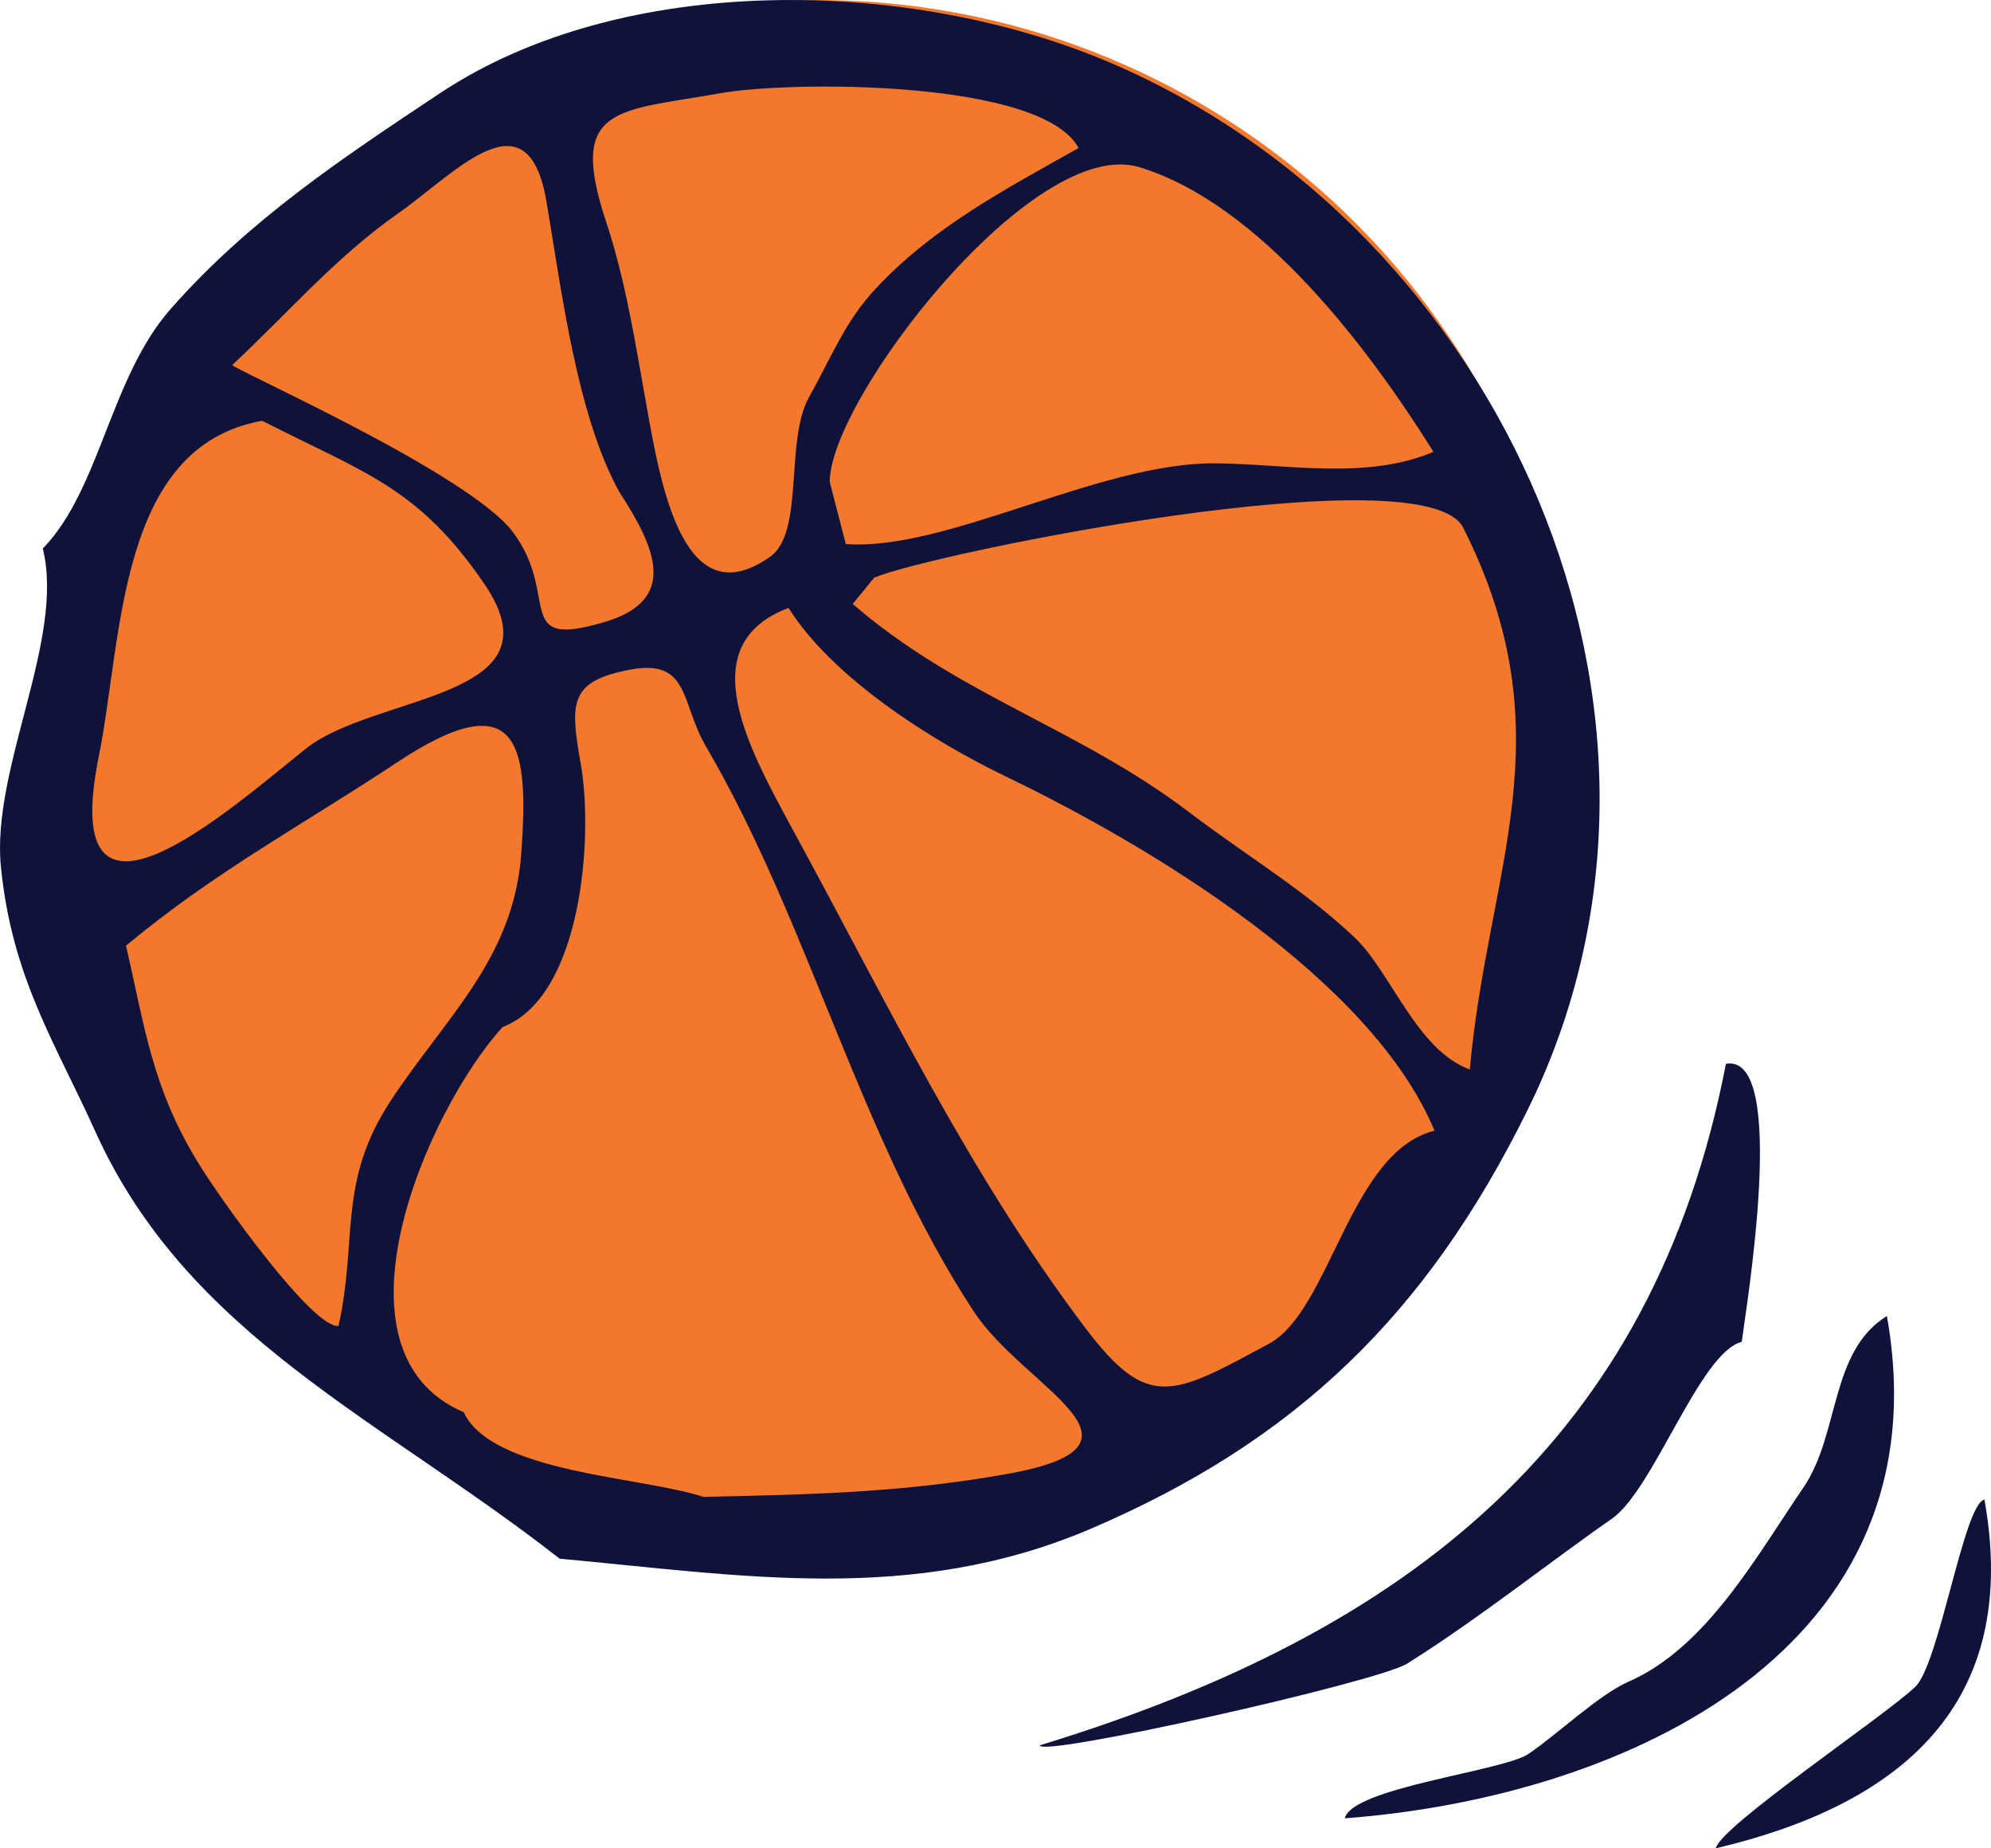
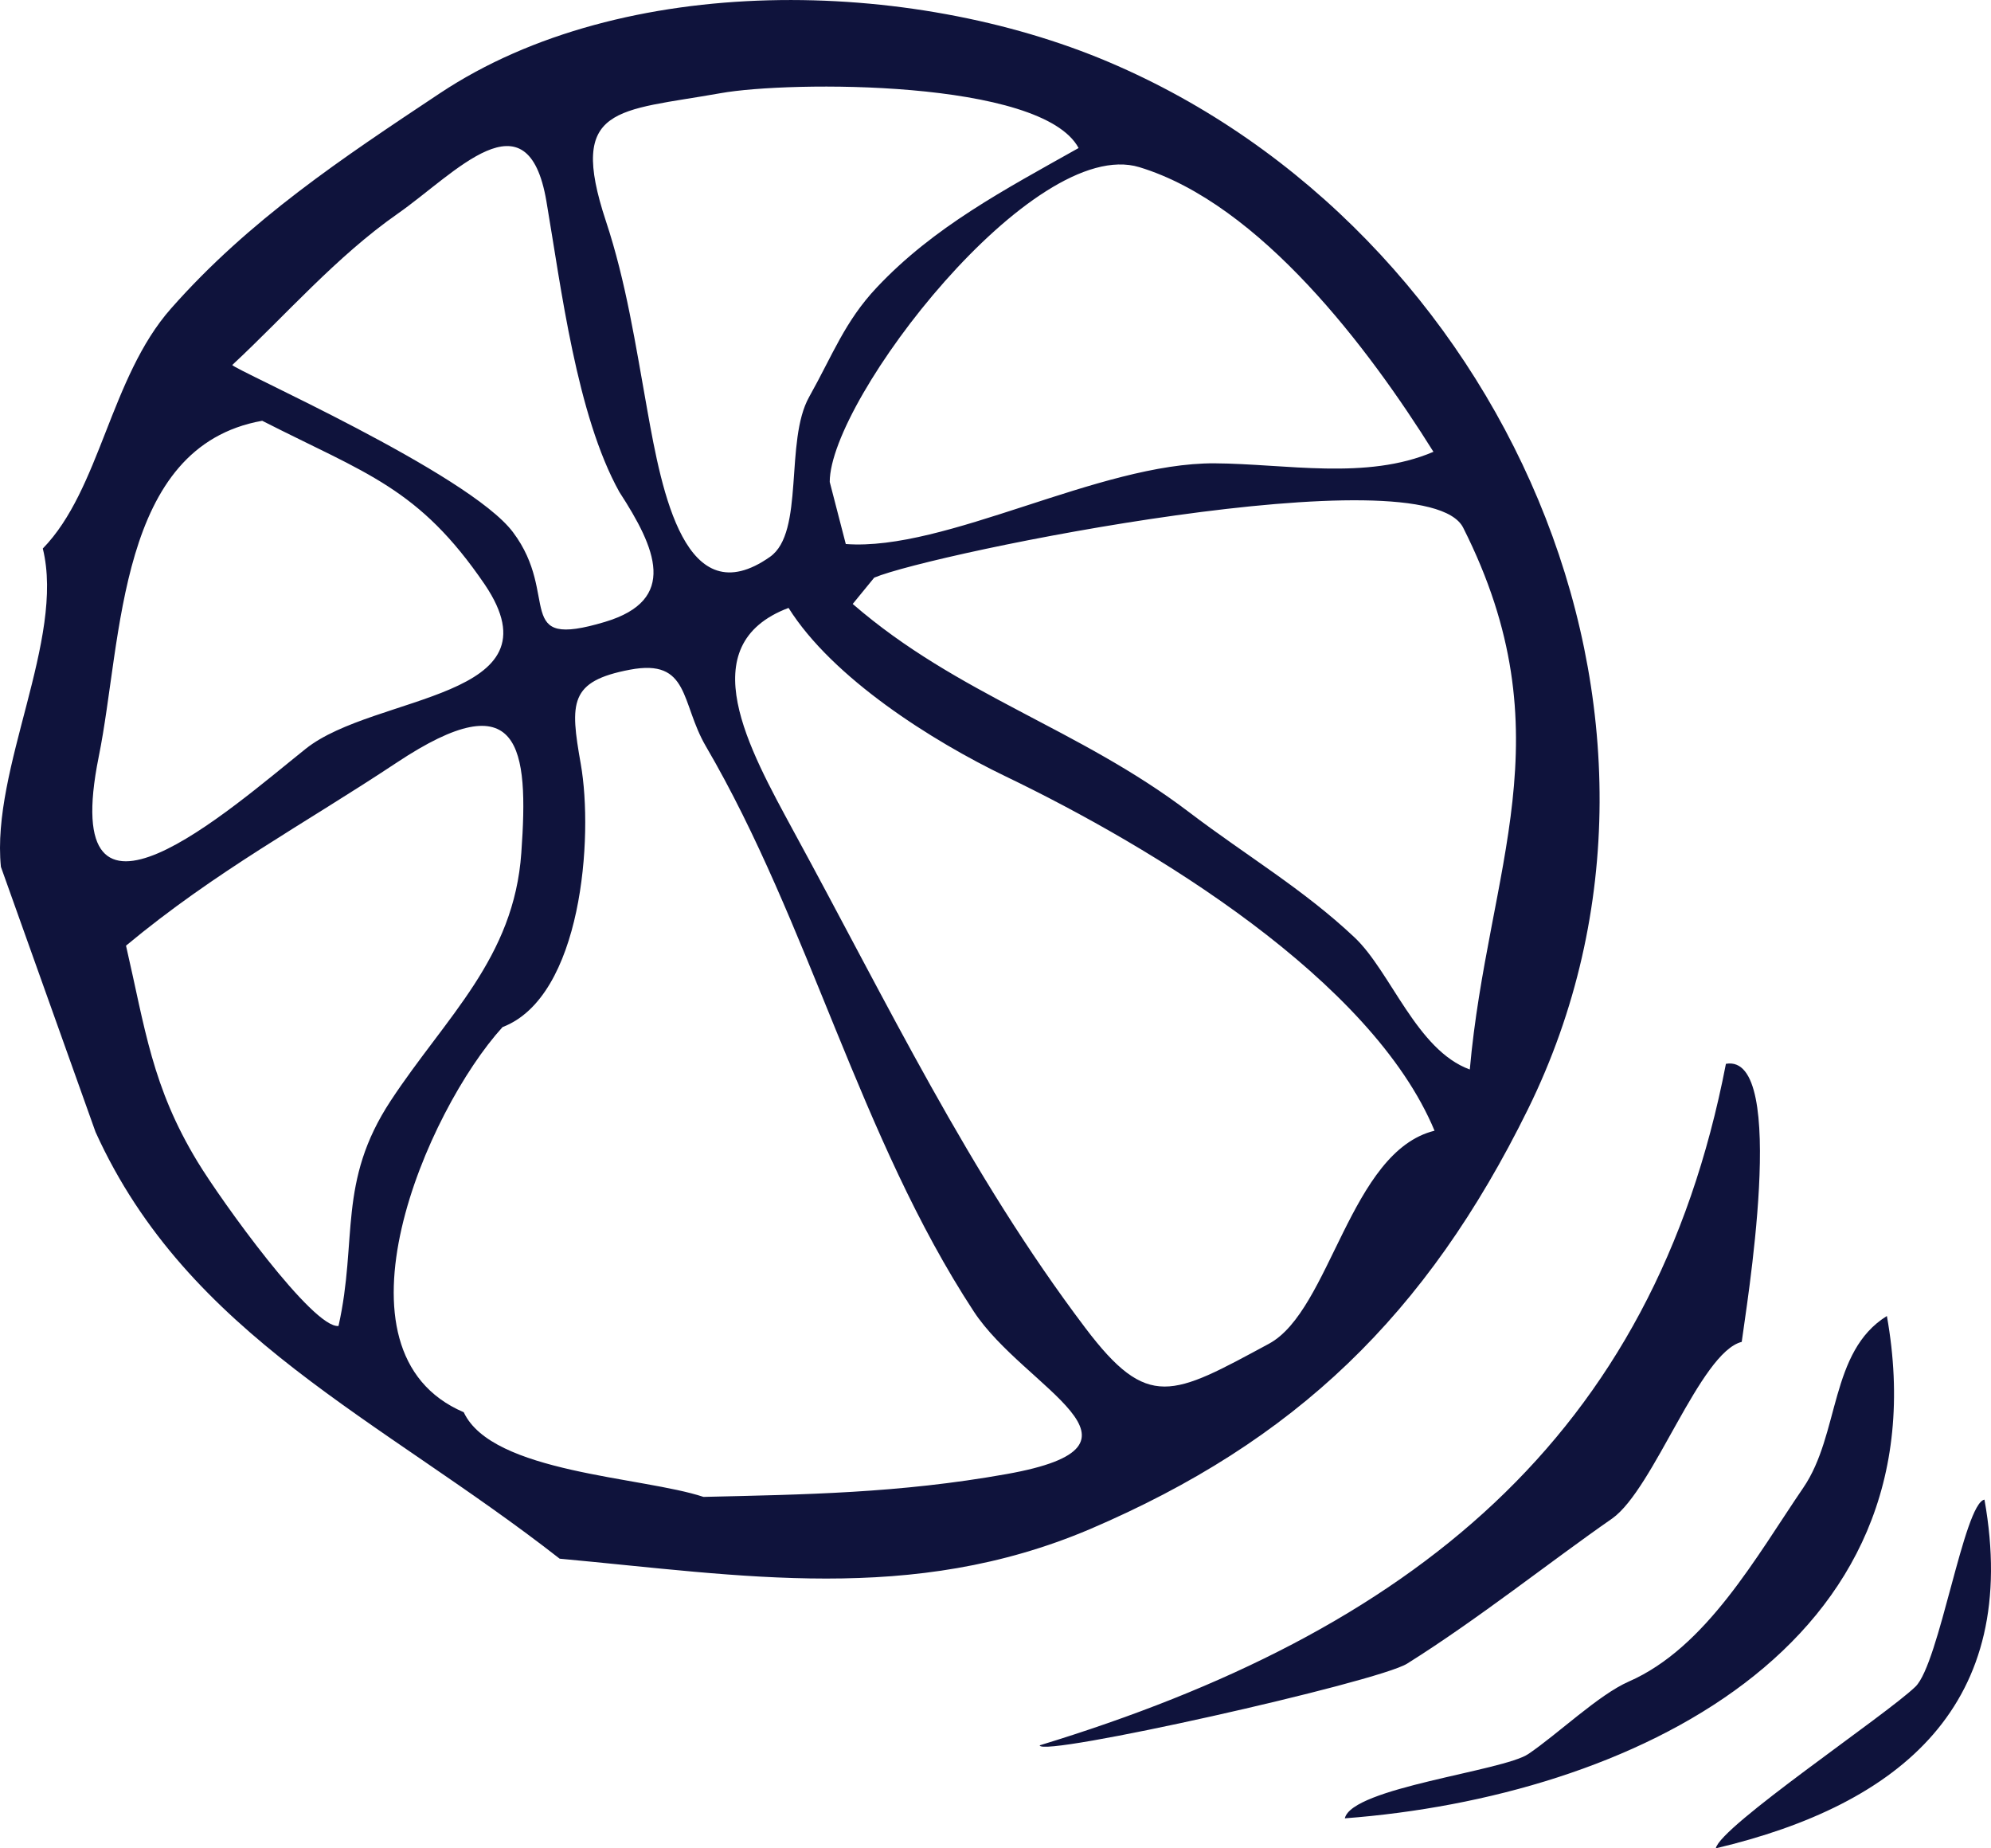
<svg xmlns="http://www.w3.org/2000/svg" id="uuid-9e162580-cfc6-4ad8-b50a-8f79e79446e7" width="114.994" height="106.733" viewBox="0 0 114.994 106.733">
  <g id="uuid-10187fdb-fd5b-4f32-854c-cd15caf37b29">
-     <circle cx="47.208" cy="43.954" r="43.954" style="fill:#f3782b;" />
-     <path d="M5.519,65.371c5.353,11.798,16.456,16.547,26.806,24.637,10.518.963,20.333,2.665,30.622-1.704,11.853-5.069,19.44-12.348,25.306-24.257,11.219-22.808-1.563-50.847-24.209-60.461-11.474-4.872-28.041-5.245-38.644,1.804-5.643,3.751-10.997,7.298-15.521,12.424-3.522,3.978-4.089,10.459-7.407,13.861C3.767,36.917-.514,44.374.052,50.055c.643,6.423,3.139,10.152,5.467,15.316ZM34.946,35.911c-5.421,1.624-2.542-1.493-5.32-5.182-2.557-3.405-16.165-9.406-16.209-9.654,3.084-2.867,5.988-6.245,9.564-8.743,3.3-2.308,7.489-7.086,8.577-.716.848,4.961,1.742,12.352,4.214,16.793,2.114,3.252,3.413,6.231-.827,7.502ZM62.295,8.549c-4.276,2.404-8.359,4.548-11.656,8.052-1.849,1.963-2.535,3.879-3.905,6.32-1.427,2.54-.25,7.82-2.259,9.233-4.896,3.448-6.249-3.782-7.081-8.425-.695-3.876-1.235-7.45-2.398-10.959-2.223-6.71.656-6.327,6.623-7.389,3.965-.711,18.545-.807,20.677,3.166ZM82.791,26.09c-3.875,1.658-8.518.691-12.64.665-6.672-.036-15.522,5.095-21.301,4.66l-.927-3.583c-.004-4.77,11.744-20.043,17.884-18.178,6.988,2.127,13.267,10.488,16.984,16.436ZM78.228,54.127c-2.938-2.771-6.241-4.712-9.534-7.215-6.4-4.871-13.341-6.751-19.444-12.036.415-.506.829-1.014,1.243-1.52,3.315-1.402,31.82-7.228,34.016-2.884,6.043,11.986,1.417,19.691.382,31.287-3.073-1.116-4.559-5.649-6.663-7.633ZM62.678,76.673c-6.727-8.898-11.415-18.727-16.864-28.713-2.52-4.66-5.95-10.709-.27-12.856,2.54,4.05,8.29,7.686,12.546,9.733,8.507,4.093,21.124,11.728,24.765,20.457-4.888,1.198-6.004,10.375-9.56,12.299-5.589,3.016-6.984,3.889-10.617-.92ZM29.022,59.312c4.591-1.751,5.265-10.982,4.521-15.198-.625-3.539-.673-4.777,2.841-5.442,3.466-.655,2.921,1.915,4.383,4.419,5.989,10.244,8.878,22.577,15.473,32.638,2.933,4.476,11.317,7.715,1.889,9.394-6.204,1.108-11.667,1.18-17.498,1.317-3.504-1.168-12.206-1.373-13.847-4.889-8.181-3.496-2.129-17.431,2.239-22.238ZM7.278,54.608c5.201-4.32,10.224-6.982,15.635-10.57,7.169-4.758,7.631-.858,7.197,5.206-.423,6.096-4.341,9.456-7.542,14.316-3.09,4.693-1.9,8.035-3.017,13.01-1.469.154-6.771-7.226-8.136-9.473-2.647-4.354-3.035-7.726-4.137-12.489ZM5.699,43.714c1.389-6.826,1.069-17.923,9.445-19.416,6.014,3.064,9.04,3.857,12.859,9.461,4.48,6.642-6.354,6.293-10.349,9.483-4.387,3.505-14.357,12.412-11.955.472ZM60.053,100.785c-.038.735,19.514-3.647,21.218-4.717,4.104-2.57,8.366-5.968,11.843-8.379,2.417-1.713,5.07-9.596,7.483-10.201.202-1.667,2.756-16.709-.913-16.056-4.184,21.648-18.247,32.829-39.631,39.353ZM77.672,105.001c16.398-1.239,34.715-9.883,31.309-29.007-3.313,2.05-2.711,6.816-4.825,9.912-2.717,3.978-5.603,9.24-10.085,11.198-1.737.762-4.101,3.033-5.796,4.18-1.465.992-10.195,1.949-10.602,3.717ZM99.101,106.733c10.71-2.532,17.619-8.329,15.516-20.136-1.183.21-2.605,9.461-3.987,10.801-1.694,1.64-11.283,8.069-11.53,9.335Z" style="fill:#0f133c; fill-rule:evenodd;" />
+     <path d="M5.519,65.371c5.353,11.798,16.456,16.547,26.806,24.637,10.518.963,20.333,2.665,30.622-1.704,11.853-5.069,19.44-12.348,25.306-24.257,11.219-22.808-1.563-50.847-24.209-60.461-11.474-4.872-28.041-5.245-38.644,1.804-5.643,3.751-10.997,7.298-15.521,12.424-3.522,3.978-4.089,10.459-7.407,13.861C3.767,36.917-.514,44.374.052,50.055ZM34.946,35.911c-5.421,1.624-2.542-1.493-5.32-5.182-2.557-3.405-16.165-9.406-16.209-9.654,3.084-2.867,5.988-6.245,9.564-8.743,3.3-2.308,7.489-7.086,8.577-.716.848,4.961,1.742,12.352,4.214,16.793,2.114,3.252,3.413,6.231-.827,7.502ZM62.295,8.549c-4.276,2.404-8.359,4.548-11.656,8.052-1.849,1.963-2.535,3.879-3.905,6.32-1.427,2.54-.25,7.82-2.259,9.233-4.896,3.448-6.249-3.782-7.081-8.425-.695-3.876-1.235-7.45-2.398-10.959-2.223-6.71.656-6.327,6.623-7.389,3.965-.711,18.545-.807,20.677,3.166ZM82.791,26.09c-3.875,1.658-8.518.691-12.64.665-6.672-.036-15.522,5.095-21.301,4.66l-.927-3.583c-.004-4.77,11.744-20.043,17.884-18.178,6.988,2.127,13.267,10.488,16.984,16.436ZM78.228,54.127c-2.938-2.771-6.241-4.712-9.534-7.215-6.4-4.871-13.341-6.751-19.444-12.036.415-.506.829-1.014,1.243-1.52,3.315-1.402,31.82-7.228,34.016-2.884,6.043,11.986,1.417,19.691.382,31.287-3.073-1.116-4.559-5.649-6.663-7.633ZM62.678,76.673c-6.727-8.898-11.415-18.727-16.864-28.713-2.52-4.66-5.95-10.709-.27-12.856,2.54,4.05,8.29,7.686,12.546,9.733,8.507,4.093,21.124,11.728,24.765,20.457-4.888,1.198-6.004,10.375-9.56,12.299-5.589,3.016-6.984,3.889-10.617-.92ZM29.022,59.312c4.591-1.751,5.265-10.982,4.521-15.198-.625-3.539-.673-4.777,2.841-5.442,3.466-.655,2.921,1.915,4.383,4.419,5.989,10.244,8.878,22.577,15.473,32.638,2.933,4.476,11.317,7.715,1.889,9.394-6.204,1.108-11.667,1.18-17.498,1.317-3.504-1.168-12.206-1.373-13.847-4.889-8.181-3.496-2.129-17.431,2.239-22.238ZM7.278,54.608c5.201-4.32,10.224-6.982,15.635-10.57,7.169-4.758,7.631-.858,7.197,5.206-.423,6.096-4.341,9.456-7.542,14.316-3.09,4.693-1.9,8.035-3.017,13.01-1.469.154-6.771-7.226-8.136-9.473-2.647-4.354-3.035-7.726-4.137-12.489ZM5.699,43.714c1.389-6.826,1.069-17.923,9.445-19.416,6.014,3.064,9.04,3.857,12.859,9.461,4.48,6.642-6.354,6.293-10.349,9.483-4.387,3.505-14.357,12.412-11.955.472ZM60.053,100.785c-.038.735,19.514-3.647,21.218-4.717,4.104-2.57,8.366-5.968,11.843-8.379,2.417-1.713,5.07-9.596,7.483-10.201.202-1.667,2.756-16.709-.913-16.056-4.184,21.648-18.247,32.829-39.631,39.353ZM77.672,105.001c16.398-1.239,34.715-9.883,31.309-29.007-3.313,2.05-2.711,6.816-4.825,9.912-2.717,3.978-5.603,9.24-10.085,11.198-1.737.762-4.101,3.033-5.796,4.18-1.465.992-10.195,1.949-10.602,3.717ZM99.101,106.733c10.71-2.532,17.619-8.329,15.516-20.136-1.183.21-2.605,9.461-3.987,10.801-1.694,1.64-11.283,8.069-11.53,9.335Z" style="fill:#0f133c; fill-rule:evenodd;" />
  </g>
</svg>